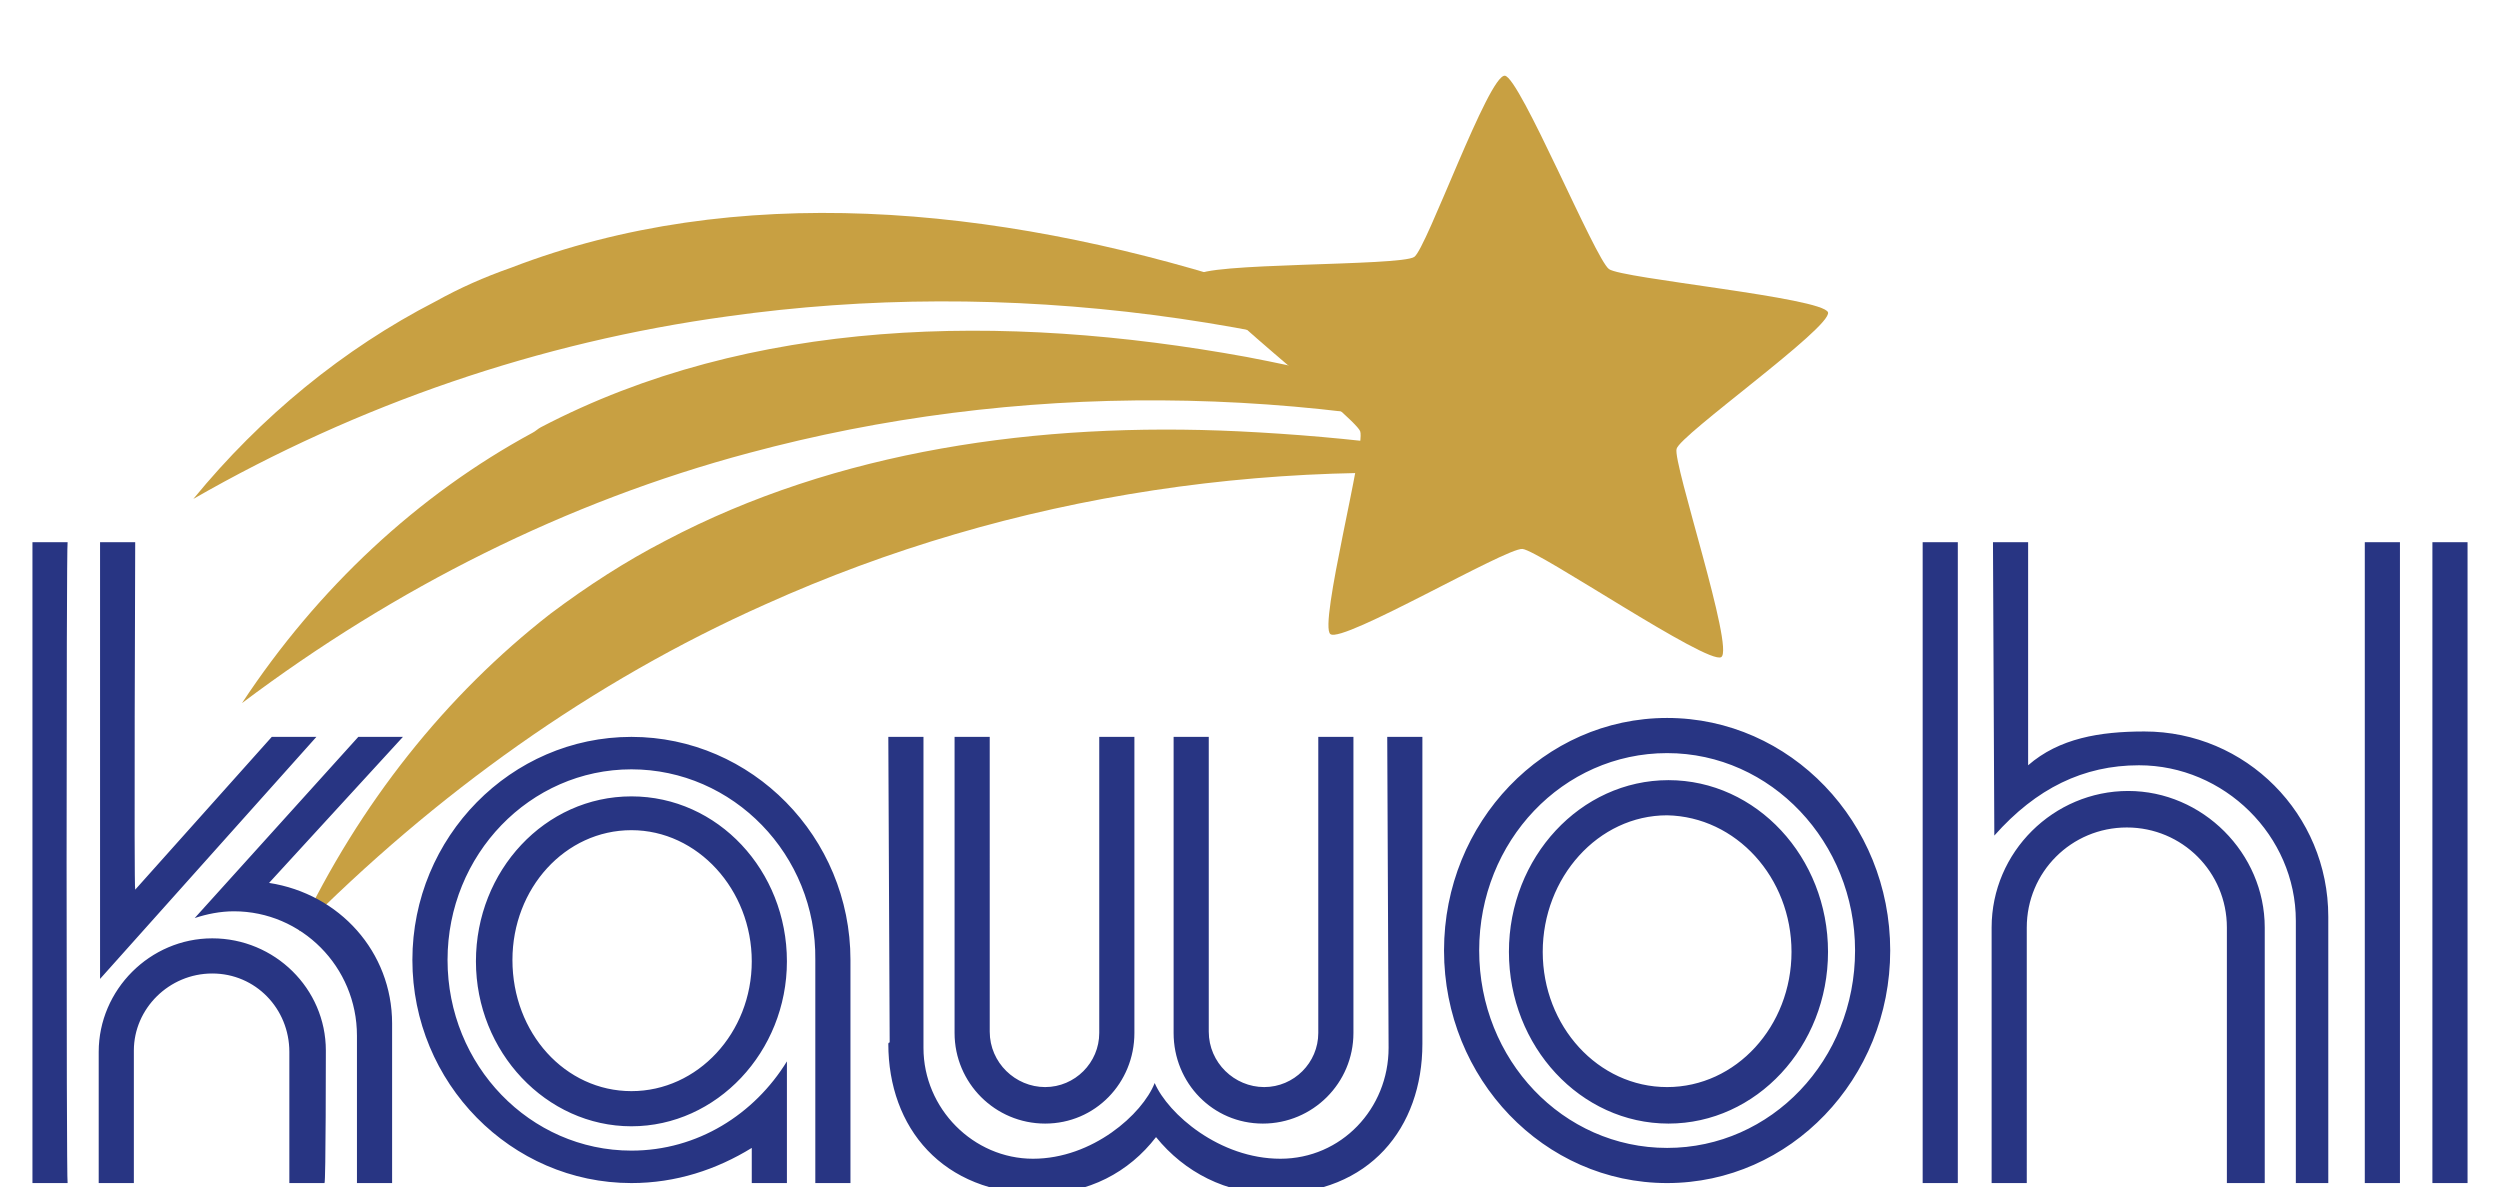
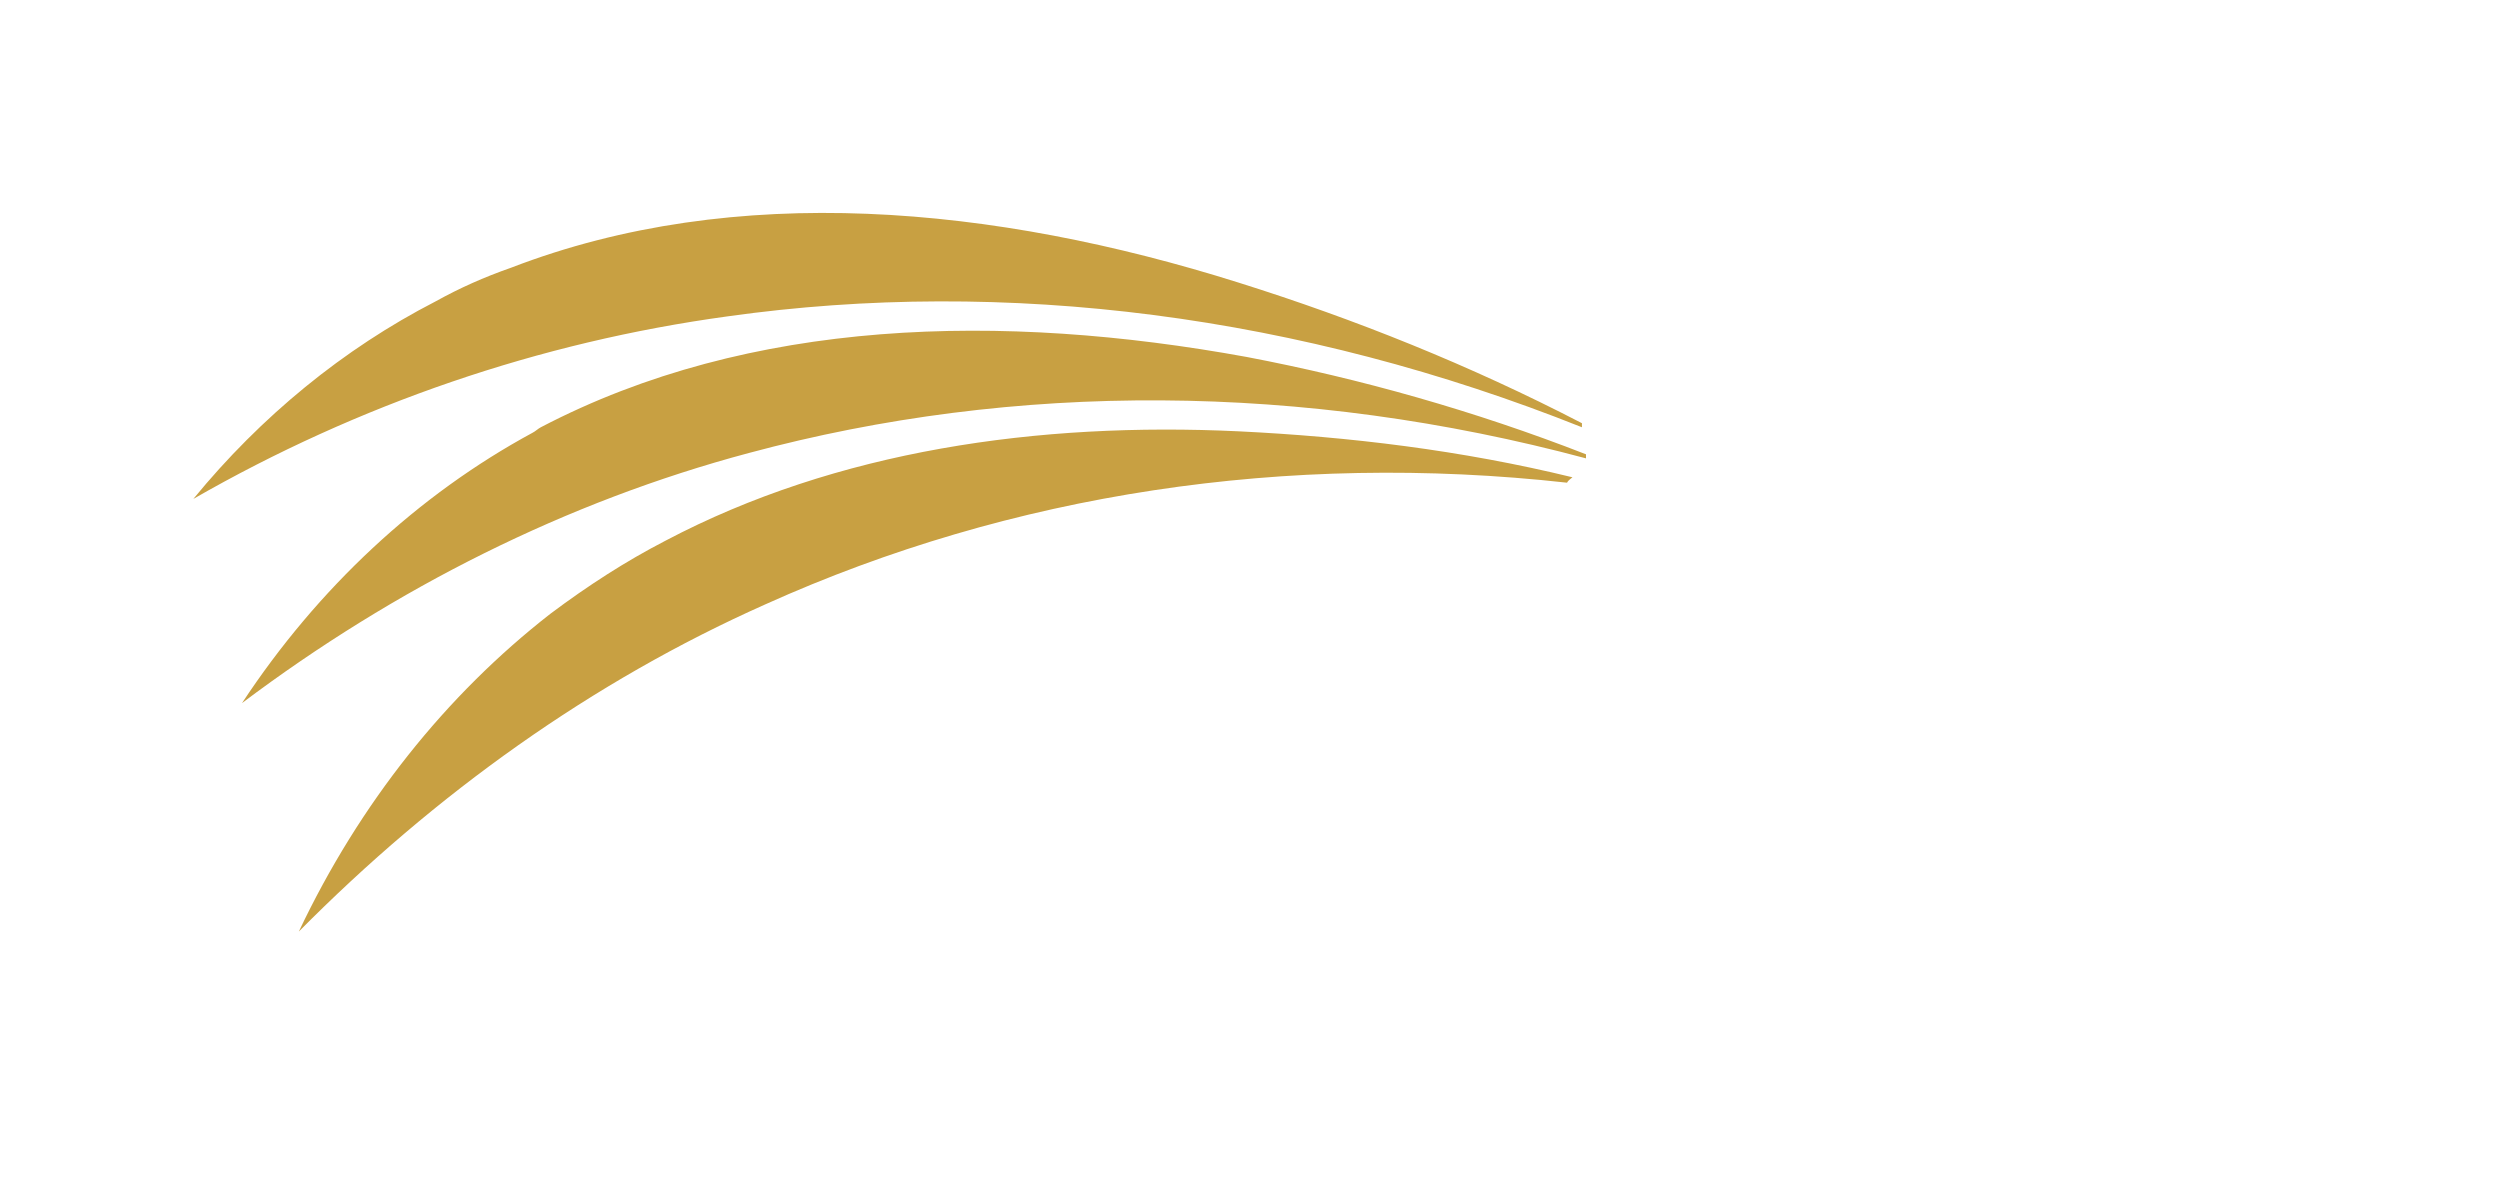
<svg xmlns="http://www.w3.org/2000/svg" version="1.1" id="Ebene_1" x="0px" y="0px" viewBox="0 0 184.9 87.8" style="enable-background:new 0 0 184.9 87.8;" xml:space="preserve">
  <style type="text/css">
	.st0{fill-rule:evenodd;clip-rule:evenodd;fill:#C8A042;}
	.st1{fill:#283583;}
</style>
  <g>
-     <path class="st0" d="M88.5,20.4c-0.4,1.1,11.7,10.4,12.1,11.5s-3.1,14.4-2.2,15c0.9,0.7,13-6.4,14.2-6.3s13.7,8.6,14.7,8   c1-0.6-3.6-14.4-3.3-15.4c0.2-1,11.5-9,11.2-10.1c-0.4-1.1-15.3-2.5-16.2-3.2c-1-0.7-6.6-14.2-7.7-14.3c-1.2-0.1-5.8,12.8-6.7,13.4   C103.6,19.7,88.8,19.4,88.5,20.4z" />
    <path class="st0" d="M32.2,22.3c1.8-1,3.6-1.8,5.6-2.5c16.6-6.4,35.7-4.6,53.8,1.1c8.6,2.7,17.1,6.1,25.4,10.4c0,0.1,0,0.2,0,0.3   c-20.8-8.3-42.6-11.1-63.2-8.2c-13.9,1.9-27.3,6.5-39.5,13.5C19.3,30.8,25.4,25.8,32.2,22.3z M40,31.6c15.5-8.1,34.1-8.5,52.2-5.2   c8.4,1.6,16.9,4,25.1,7.2c0,0.1,0,0.2,0,0.3c-20.9-5.6-42.2-5.7-61.9-0.4c-13.5,3.6-26.2,10-37.5,18.5c5.6-8.5,13-15.4,21.5-20   C39.6,31.9,39.8,31.7,40,31.6z M49.2,40c12.7-6.7,27.6-8.8,42.4-8.1c8.2,0.4,16.5,1.4,24.7,3.4c-0.1,0.1-0.3,0.2-0.4,0.4   c-20.7-2.3-41.1,0.8-59.3,9c-12.8,5.7-24.4,14-34.5,24.2c4.5-9.5,10.9-17.5,18.6-23.5C43.5,43.3,46.3,41.5,49.2,40z" />
  </g>
-   <path class="st1" d="M132.5,70.4c0,5.5-4.1,10-9.2,10c-5.1,0-9.2-4.5-9.2-10c0-5.5,4.1-10.1,9.2-10.1  C128.4,60.4,132.5,64.9,132.5,70.4 M135.2,70.4c0-7-5.3-12.7-11.8-12.7c-6.5,0-11.8,5.7-11.8,12.7c0,7,5.3,12.7,11.8,12.7  C129.9,83.1,135.2,77.4,135.2,70.4 M55.6,71.1c0,5.3-4,9.6-8.9,9.6s-8.8-4.3-8.8-9.7c0-5.3,3.9-9.6,8.8-9.6S55.6,65.8,55.6,71.1   M137.2,70.3c0,8.1-6.2,14.6-13.9,14.6s-13.9-6.5-13.9-14.6s6.2-14.6,13.9-14.6S137.2,62.3,137.2,70.3 M24.1,77.7  c0-4.6-3.8-8.3-8.4-8.3s-8.4,3.8-8.4,8.4v9.7h2.6v-9.8c0-3.1,2.6-5.7,5.8-5.7s5.7,2.6,5.7,5.8v9.7h2.6  C24.1,87.5,24.1,77.7,24.1,77.7z M5,40.1H2.4v47.4h2.6C4.9,87.5,4.9,40.1,5,40.1z M29.8,54.5h-3.3L14.4,67.9  c0.9-0.3,1.9-0.5,2.9-0.5c5,0,9.1,4.1,9.1,9.2v10.9H29V75.7c0-5.3-3.9-9.6-9.1-10.4C19.9,65.3,29.8,54.5,29.8,54.5z M23.4,54.5h-3.3  L10,65.8c-0.1,0,0-25.7,0-25.7H7.4v32.3L23.4,54.5z M58.2,71.1c0-6.7-5.1-12.2-11.5-12.2s-11.5,5.5-11.5,12.2  c0,6.7,5.2,12.2,11.5,12.2S58.2,77.8,58.2,71.1 M62.9,87.5V71c0-9.1-7.3-16.5-16.2-16.5S30.5,61.9,30.5,71s7.3,16.5,16.2,16.5  c3.3,0,6.3-1,8.9-2.6v2.6h2.6v-9c-2.4,3.9-6.6,6.6-11.5,6.6c-7.5,0-13.6-6.3-13.6-14.1s6.1-14.1,13.6-14.1s13.7,6.3,13.6,14.1v16.5  H62.9z M83.9,76.4V54.5h-2.6v21.9c0,2.2-1.8,4-4,4s-4.1-1.8-4.1-4.1V54.5h-2.6v21.9c0,3.7,3,6.7,6.7,6.7S83.9,80.1,83.9,76.4   M105.2,77.2V54.5h-2.6l0.1,23c0,4.5-3.5,8.2-8,8.2s-8.3-3.3-9.3-5.6c-0.9,2.3-4.6,5.6-9,5.6s-8.1-3.7-8.1-8.2v-23h-2.6l0.1,22.6  c0,0-0.1,0-0.1,0.1c0,6.2,4,11.1,11.2,11.1c3.6,0,6.6-1.6,8.6-4.2c2.1,2.6,5.2,4.2,8.7,4.2C101.3,88.3,105.2,83.4,105.2,77.2   M100.1,76.4V54.5h-2.6v21.9c0,2.2-1.8,4-4,4s-4.1-1.8-4.1-4.1V54.5h-2.6v21.9c0,3.7,2.9,6.7,6.6,6.7S100.1,80.1,100.1,76.4   M139.8,70.3c0-9.5-7.4-17.2-16.5-17.2s-16.5,7.7-16.5,17.2s7.4,17.2,16.5,17.2S139.8,79.8,139.8,70.3 M144.8,40.1h-2.6v47.4h2.6  C144.8,87.5,144.8,40.1,144.8,40.1z M167.5,87.5V68.6c0-5.5-4.6-10.1-10.1-10.1s-10.1,4.5-10.1,10.1v18.9h2.6V68.6  c0-4.1,3.3-7.4,7.4-7.4s7.4,3.3,7.4,7.4v18.9H167.5z M172.2,87.5V67.8c0-7.6-6.1-13.7-13.6-13.7c-3.3,0-6.3,0.5-8.6,2.5V40.1h-2.6  l0.1,21.7c3.1-3.5,6.6-5.2,10.7-5.2c6.3,0,11.6,5.2,11.6,11.5v19.4H172.2z M177.5,40.1h-2.6v47.4h2.6V40.1z M182.5,40.1h-2.6v47.4  h2.6V40.1z" />
</svg>